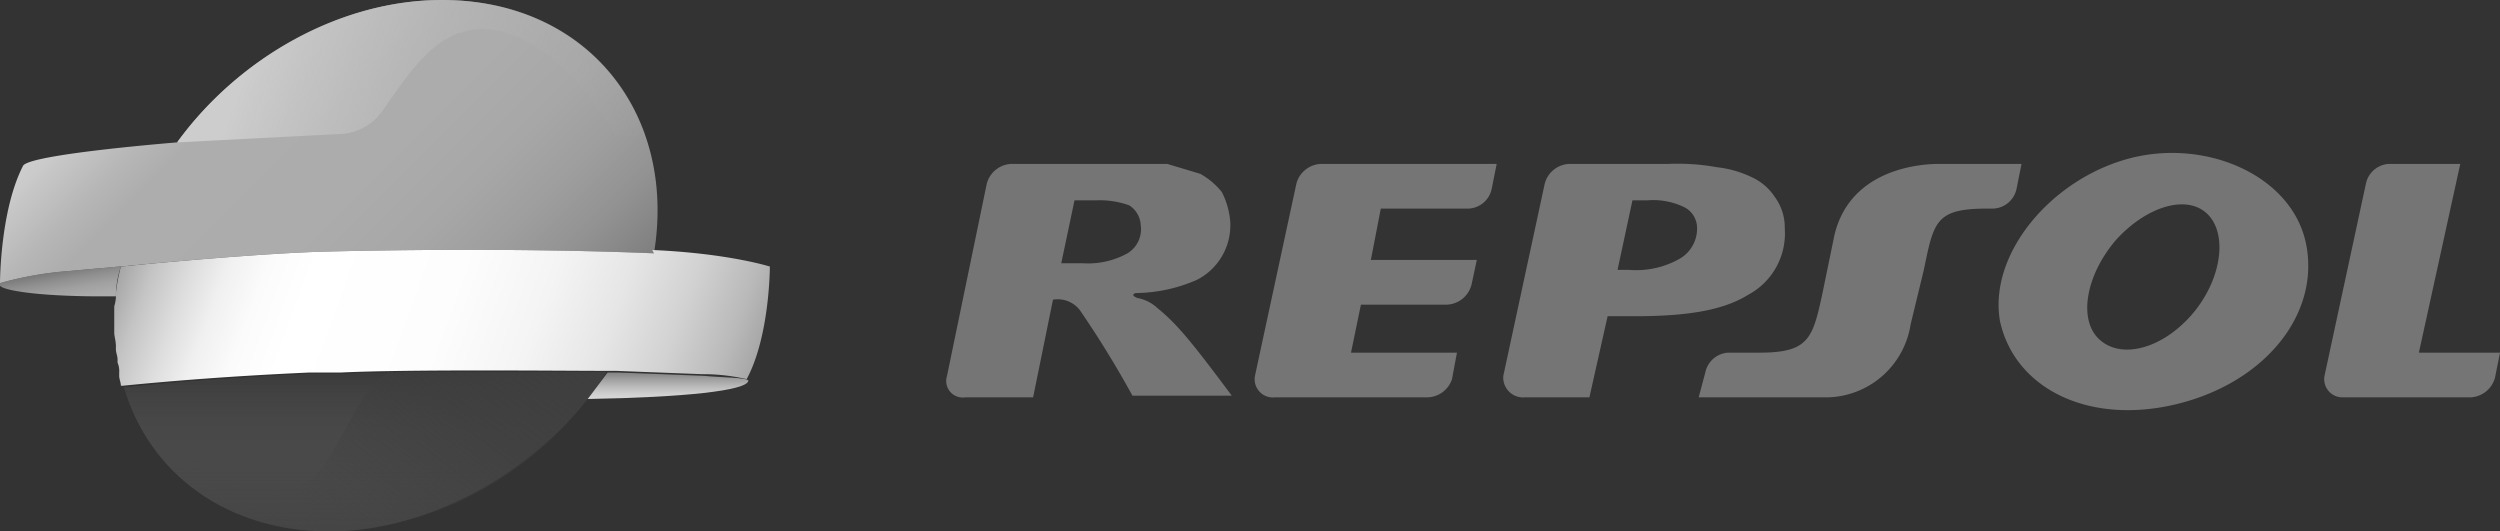
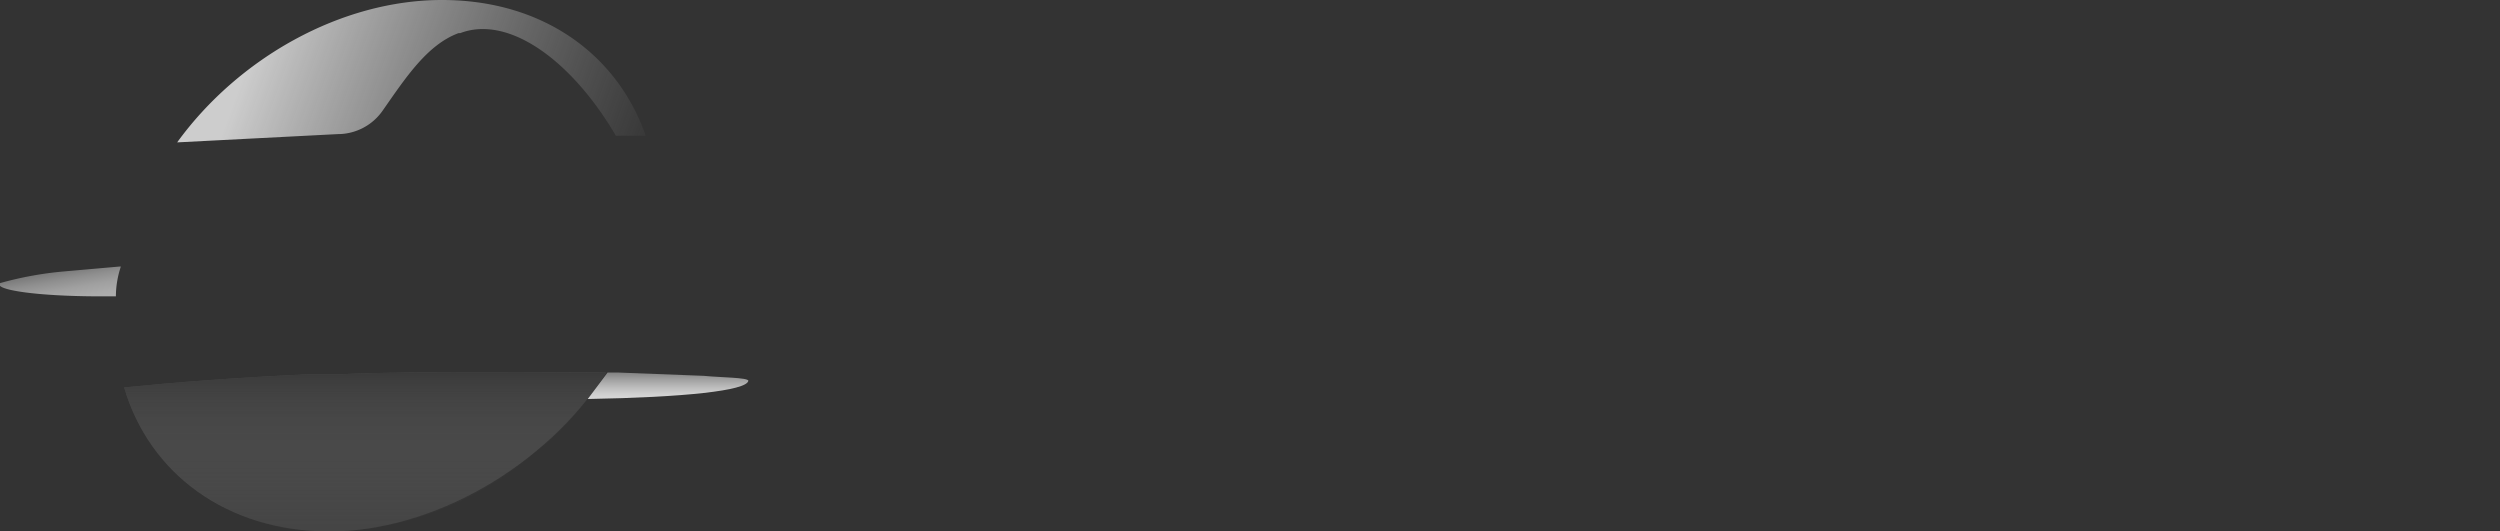
<svg xmlns="http://www.w3.org/2000/svg" viewBox="0 0 151 32.1">
  <rect x="0" y="0" width="151" height="32.1" fill="#333333" stroke="none" />
  <defs>
    <linearGradient id="a" x1="3.59" y1="15.78" x2="3.96" y2="13.68" gradientTransform="matrix(1, 0, 0, -1, 0, 32.14)" gradientUnits="userSpaceOnUse">
      <stop offset="0" stop-color="#797979" />
      <stop offset="0.27" stop-color="#8f8f8f" />
      <stop offset="0.54" stop-color="#a0a0a0" />
      <stop offset="0.8" stop-color="#aaa" />
      <stop offset="1" stop-color="#aeaeae" />
    </linearGradient>
    <linearGradient id="b" x1="9.57" y1="30.24" x2="31.25" y2="8.56" gradientTransform="matrix(1, 0, 0, -1, 0, 32.14)" gradientUnits="userSpaceOnUse">
      <stop offset="0" stop-color="#cdcdcd" />
      <stop offset="0.02" stop-color="#cbcbcb" />
      <stop offset="0.14" stop-color="#b5b5b5" />
      <stop offset="0.2" stop-color="#adadad" />
      <stop offset="0.49" stop-color="#acacac" />
      <stop offset="0.65" stop-color="#a7a7a7" />
      <stop offset="0.77" stop-color="#9e9e9e" />
      <stop offset="0.88" stop-color="#929292" />
      <stop offset="0.98" stop-color="#828282" />
      <stop offset="1" stop-color="#7e7e7e" />
    </linearGradient>
    <linearGradient id="c" x1="8.39" y1="19.17" x2="44.24" y2="6.13" gradientTransform="matrix(1, 0, 0, -1, 0, 32.14)" gradientUnits="userSpaceOnUse">
      <stop offset="0" stop-color="#a5a5a5" />
      <stop offset="0.05" stop-color="#c4c4c4" />
      <stop offset="0.11" stop-color="#dedede" />
      <stop offset="0.16" stop-color="#f0f0f0" />
      <stop offset="0.22" stop-color="#fbfbfb" />
      <stop offset="0.29" stop-color="#fff" />
      <stop offset="0.51" stop-color="#fdfdfd" />
      <stop offset="0.65" stop-color="#f4f4f4" />
      <stop offset="0.76" stop-color="#e6e6e6" />
      <stop offset="0.86" stop-color="#d2d2d2" />
      <stop offset="0.95" stop-color="#b9b9b9" />
      <stop offset="1" stop-color="#a5a5a5" />
    </linearGradient>
    <linearGradient id="d" x1="13.16" y1="30.33" x2="38.04" y2="21.27" gradientTransform="matrix(1, 0, 0, -1, 0, 32.14)" gradientUnits="userSpaceOnUse">
      <stop offset="0.09" stop-color="#cdcdcd" />
      <stop offset="1" stop-color="#a1a1a1" stop-opacity="0.05" />
    </linearGradient>
    <linearGradient id="e" x1="22.06" y1="0.01" x2="22.06" y2="9.66" gradientTransform="matrix(1, 0, 0, -1, 0, 32.14)" gradientUnits="userSpaceOnUse">
      <stop offset="0" stop-color="#3a3a3a" stop-opacity="0.3" />
      <stop offset="0.5" stop-color="#484848" stop-opacity="0" />
      <stop offset="0.65" stop-color="#454545" stop-opacity="0.31" />
      <stop offset="0.9" stop-color="#3e3e3e" stop-opacity="0.8" />
      <stop offset="1" stop-color="#3a3a3a" />
    </linearGradient>
    <linearGradient id="f" x1="16.42" y1="-0.95" x2="28.82" y2="15.51" gradientTransform="matrix(1, 0, 0, -1, 0, 32.14)" gradientUnits="userSpaceOnUse">
      <stop offset="0.01" stop-color="#4b4b4b" stop-opacity="0" />
      <stop offset="0.05" stop-color="#4a4a4a" stop-opacity="0.04" />
      <stop offset="0.21" stop-color="#454545" stop-opacity="0.22" />
      <stop offset="0.36" stop-color="#414141" stop-opacity="0.39" />
      <stop offset="0.51" stop-color="#3f3f3f" stop-opacity="0.55" />
      <stop offset="0.64" stop-color="#3e3e3e" stop-opacity="0.7" />
      <stop offset="1" stop-color="#3f3f3f" />
    </linearGradient>
    <linearGradient id="g" x1="40.36" y1="7.99" x2="40.36" y2="9.61" gradientTransform="matrix(1, 0, 0, -1, 0, 32.14)" gradientUnits="userSpaceOnUse">
      <stop offset="0.01" stop-color="#d8d8d8" />
      <stop offset="0.19" stop-color="#d1d1d1" />
      <stop offset="0.46" stop-color="#bdbdbd" />
      <stop offset="0.79" stop-color="#9d9d9d" />
      <stop offset="1" stop-color="#848484" />
    </linearGradient>
  </defs>
  <path d="M7,17.9a5.7,5.7,0,0,1,.3-1.8H7.2l-3.4.3a21.2,21.2,0,0,0-3.8.7c-.4.4,2.2.8,6.1.8Z" fill="url(#a)" />
-   <path d="M26.7,0c-6.2,0-12.3,3.5-16,8.6,0,0-8.8.7-9.3,1.4C0,12.7,0,17.1,0,17.1H0a21.2,21.2,0,0,1,3.8-.7l3.4-.3h.1c3-.3,8.8-.8,12.2-.9,8.1-.2,15.1-.1,20,.1C40.9,6.8,35.4,0,26.7,0Z" fill="url(#b)" />
-   <path d="M39.5,15.3c-4.8-.2-11.9-.3-20-.1-3.4.1-9.2.6-12.2.9h0A11.6,11.6,0,0,0,7,17.7H7a2.2,2.2,0,0,1-.1.8h0v1.6c0,.2.1.5.1.8v.2c0,.2.1.4.1.6v.2a1.3,1.3,0,0,1,.1.6v.2c0,.2.1.4.1.6h.1c3-.3,6.8-.6,11.3-.8h1.9c4.2-.2,13.4-.1,15.9-.1h.7l5.2.2a11.7,11.7,0,0,1,2.7.3h0c1.4-2.6,1.4-6.8,1.4-6.8s-2.5-.8-7.1-1" fill="url(#c)" />
  <path d="M37.2,8.2H39C37.3,3.3,32.8,0,26.7,0s-12.3,3.5-16,8.6l9.7-.5a3.3,3.3,0,0,0,2.7-1.4c1.4-2,2.7-4,4.6-4.7h.1C30.7.9,34.5,3.6,37.2,8.2Z" fill="url(#d)" />
  <path d="M36.6,22.5c-2.5,0-11.7-.1-15.9.1H18.8c-4.5.2-8.3.5-11.3.8h0c1.5,5.2,6.2,8.7,12.4,8.7S33,28.2,36.6,22.5Z" fill="#494949" />
  <path d="M36.6,22.5c-3.6,5.7-10.1,9.6-16.7,9.6a13.1,13.1,0,0,1-7.6-2.2,11.7,11.7,0,0,1-4.8-6.5h0c3-.3,6.8-.6,11.3-.8h1.9c4.2-.2,13.4-.1,15.9-.1Z" fill="url(#e)" />
-   <path d="M36.6,22.5H23.4a7,7,0,0,0-1.8,2.1c-2.4,4.1-3.3,8-10.7,2a10.9,10.9,0,0,0-1.9,0,11.4,11.4,0,0,0,3,3.2h.3l.4.3a13.8,13.8,0,0,0,7.2,1.9C26.5,32.1,33,28.2,36.6,22.5Z" fill="url(#f)" />
  <path d="M45.2,23c0-.2-1.7-.2-2.7-.3l-5.2-.2h-.6l-1.2,1.6h0c5.8-.1,9.6-.5,9.7-1.1Z" fill="url(#g)" />
-   <path d="M120.8,19.4c-.7-4,3-8.5,7.7-9.8s10,1,10.8,5.2-2.5,8.3-7.8,9.6-9.8-.9-10.7-5Zm7-4.9c-1.8,2.1-2.3,4.8-1,6s3.7.6,5.5-1.4,2.3-4.8,1.1-6.1-3.7-.6-5.6,1.5Zm-25.3-.8a1.4,1.4,0,0,0-.8-1.2,4.3,4.3,0,0,0-2.2-.4h-.9l-.9,4.2h.7a5.3,5.3,0,0,0,3.1-.7,2.1,2.1,0,0,0,1-1.9ZM92.1,24a1.2,1.2,0,0,1-1.3-1.3l2.5-11.6a1.6,1.6,0,0,1,1.5-1.2h6a13.2,13.2,0,0,1,2.9.2,6.5,6.5,0,0,1,2.1.6,3.3,3.3,0,0,1,1.4,1.2,3.1,3.1,0,0,1,.6,1.9,4.2,4.2,0,0,1-2.2,4c-1.6,1-3.9,1.3-6.9,1.3H97.1L96,24ZM68.9,13.6a1.5,1.5,0,0,0-.7-1.2,5.3,5.3,0,0,0-2-.3H64.9l-.8,3.8h1.3a4.9,4.9,0,0,0,2.7-.6,1.7,1.7,0,0,0,.8-1.7ZM62.4,24H58.3a1,1,0,0,1-1.1-1.3l2.4-11.6a1.6,1.6,0,0,1,1.5-1.2h9.4l2,.6a4.5,4.5,0,0,1,1.3,1.1,4.8,4.8,0,0,1,.5,1.7,3.7,3.7,0,0,1-2,3.6,9.4,9.4,0,0,1-3.7.8s-.4.1.1.3a2.4,2.4,0,0,1,1.2.6c1.1.9,1.9,1.8,4.5,5.3h-6a59.9,59.9,0,0,0-3.2-5.2,1.7,1.7,0,0,0-1.6-.6L62.4,24Zm83.7-2.7H151l-.3,1.5a1.6,1.6,0,0,1-1.5,1.2h-7.7a1.1,1.1,0,0,1-1.1-1.3l2.5-11.6a1.5,1.5,0,0,1,1.4-1.2h4.3l-2.5,11.4ZM82.8,15.7h6.4l-.3,1.4a1.6,1.6,0,0,1-1.5,1.3H82.2l-.6,2.9H88l-.3,1.6A1.6,1.6,0,0,1,86.2,24H77a1.1,1.1,0,0,1-1.2-1.3l2.5-11.6a1.6,1.6,0,0,1,1.5-1.2H90.4l-.3,1.5a1.5,1.5,0,0,1-1.4,1.2H83.4l-.6,3.1Zm39.3-5.8-.3,1.5a1.5,1.5,0,0,1-1.5,1.2H120c-3.1,0-3.2.8-3.8,3.7l-.8,3.3a5.2,5.2,0,0,1-5,4.4h-7.8l.4-1.5a1.5,1.5,0,0,1,1.4-1.2h1.9c3,0,3.2-.9,3.8-3.7l.7-3.4c1-4.2,5.6-4.3,6.3-4.3Z" fill="#757575" />
</svg>